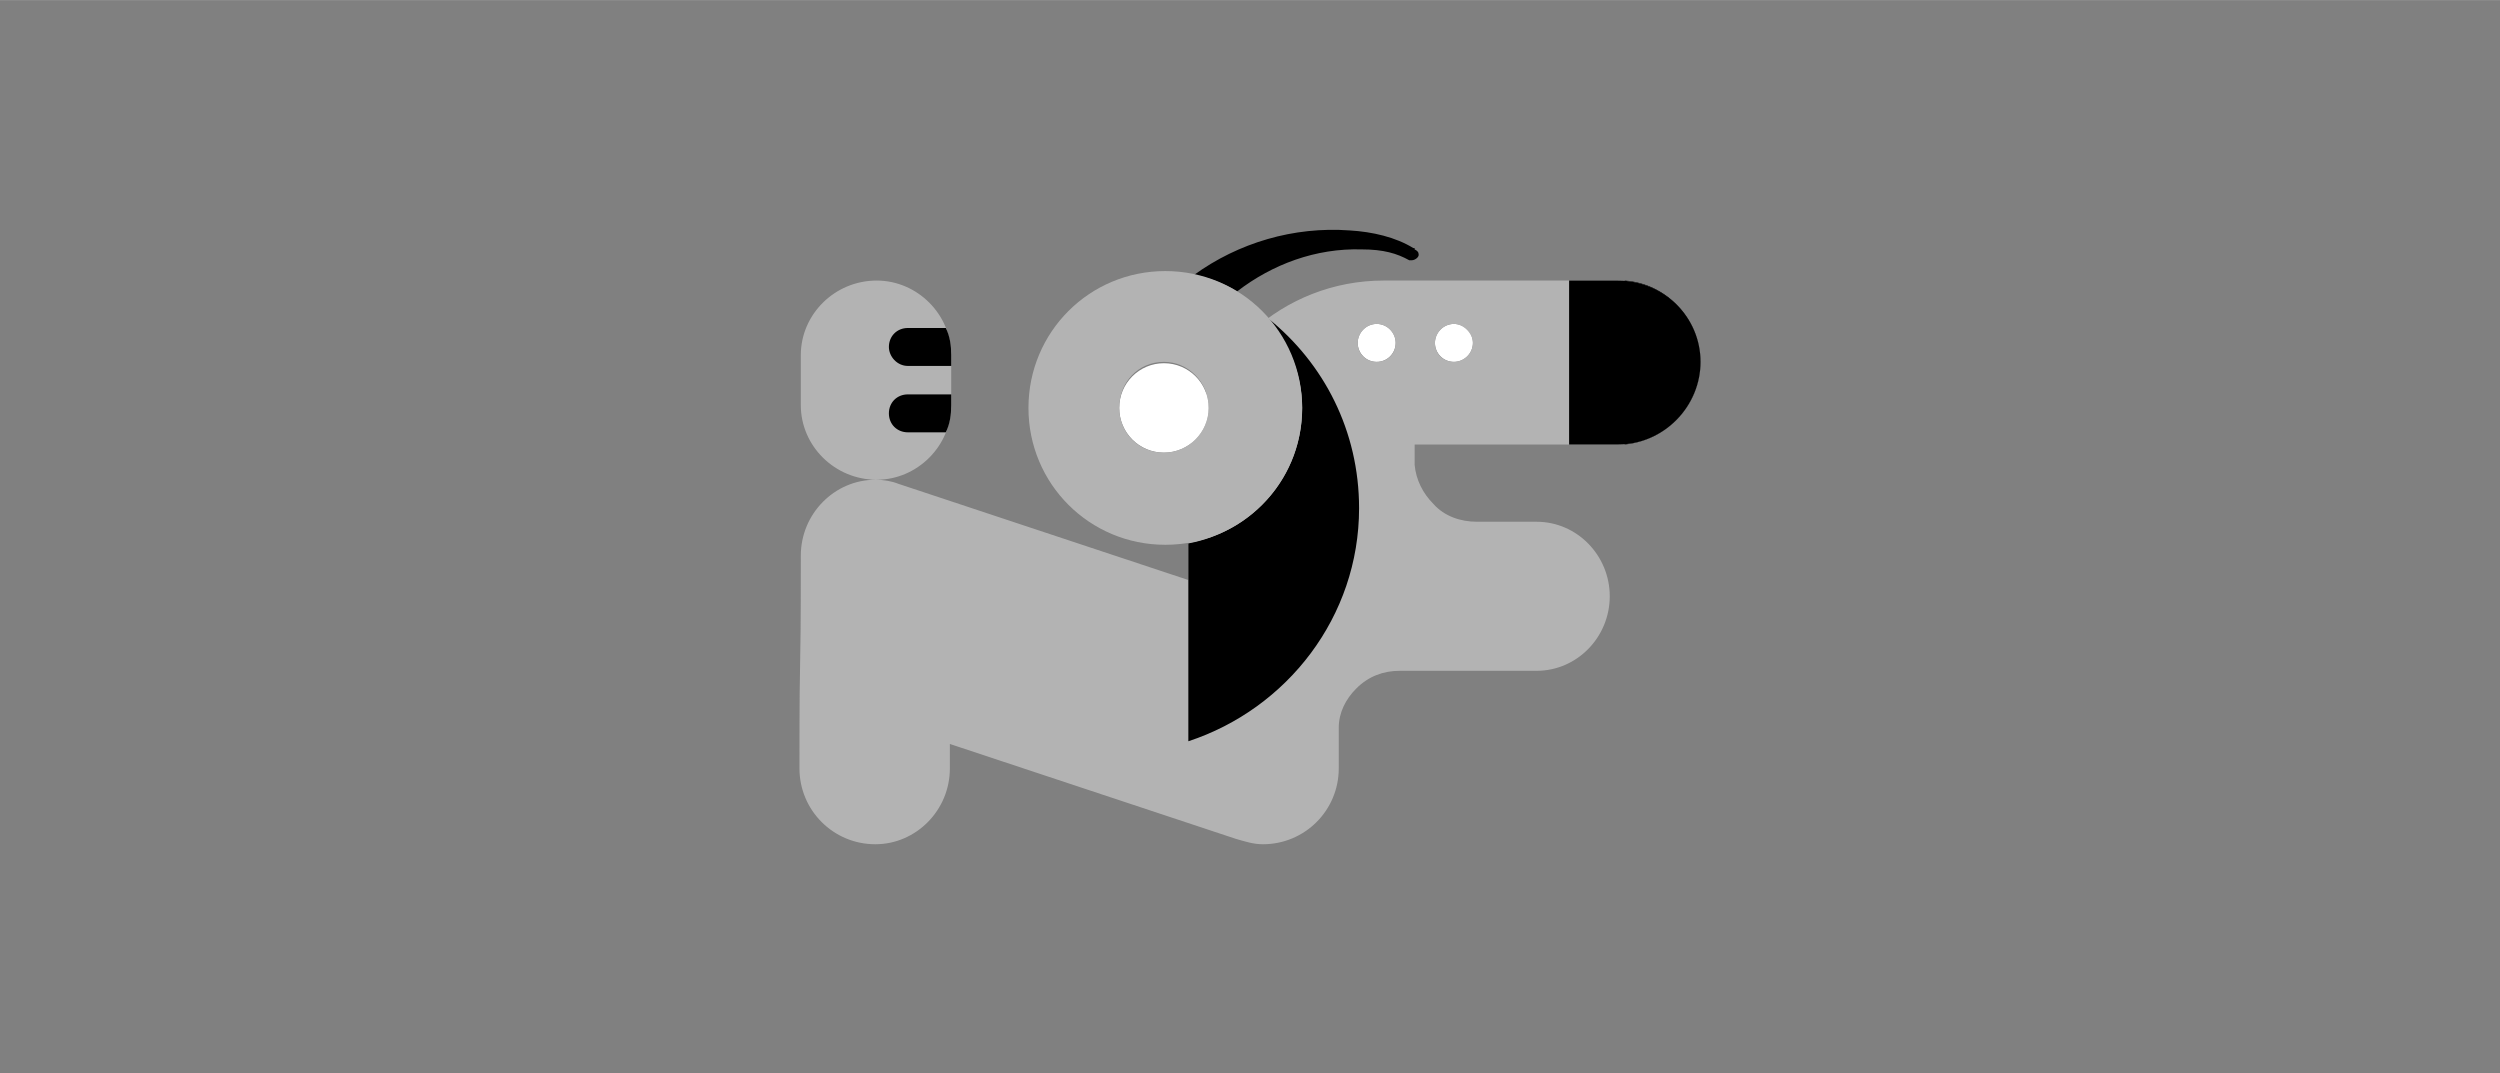
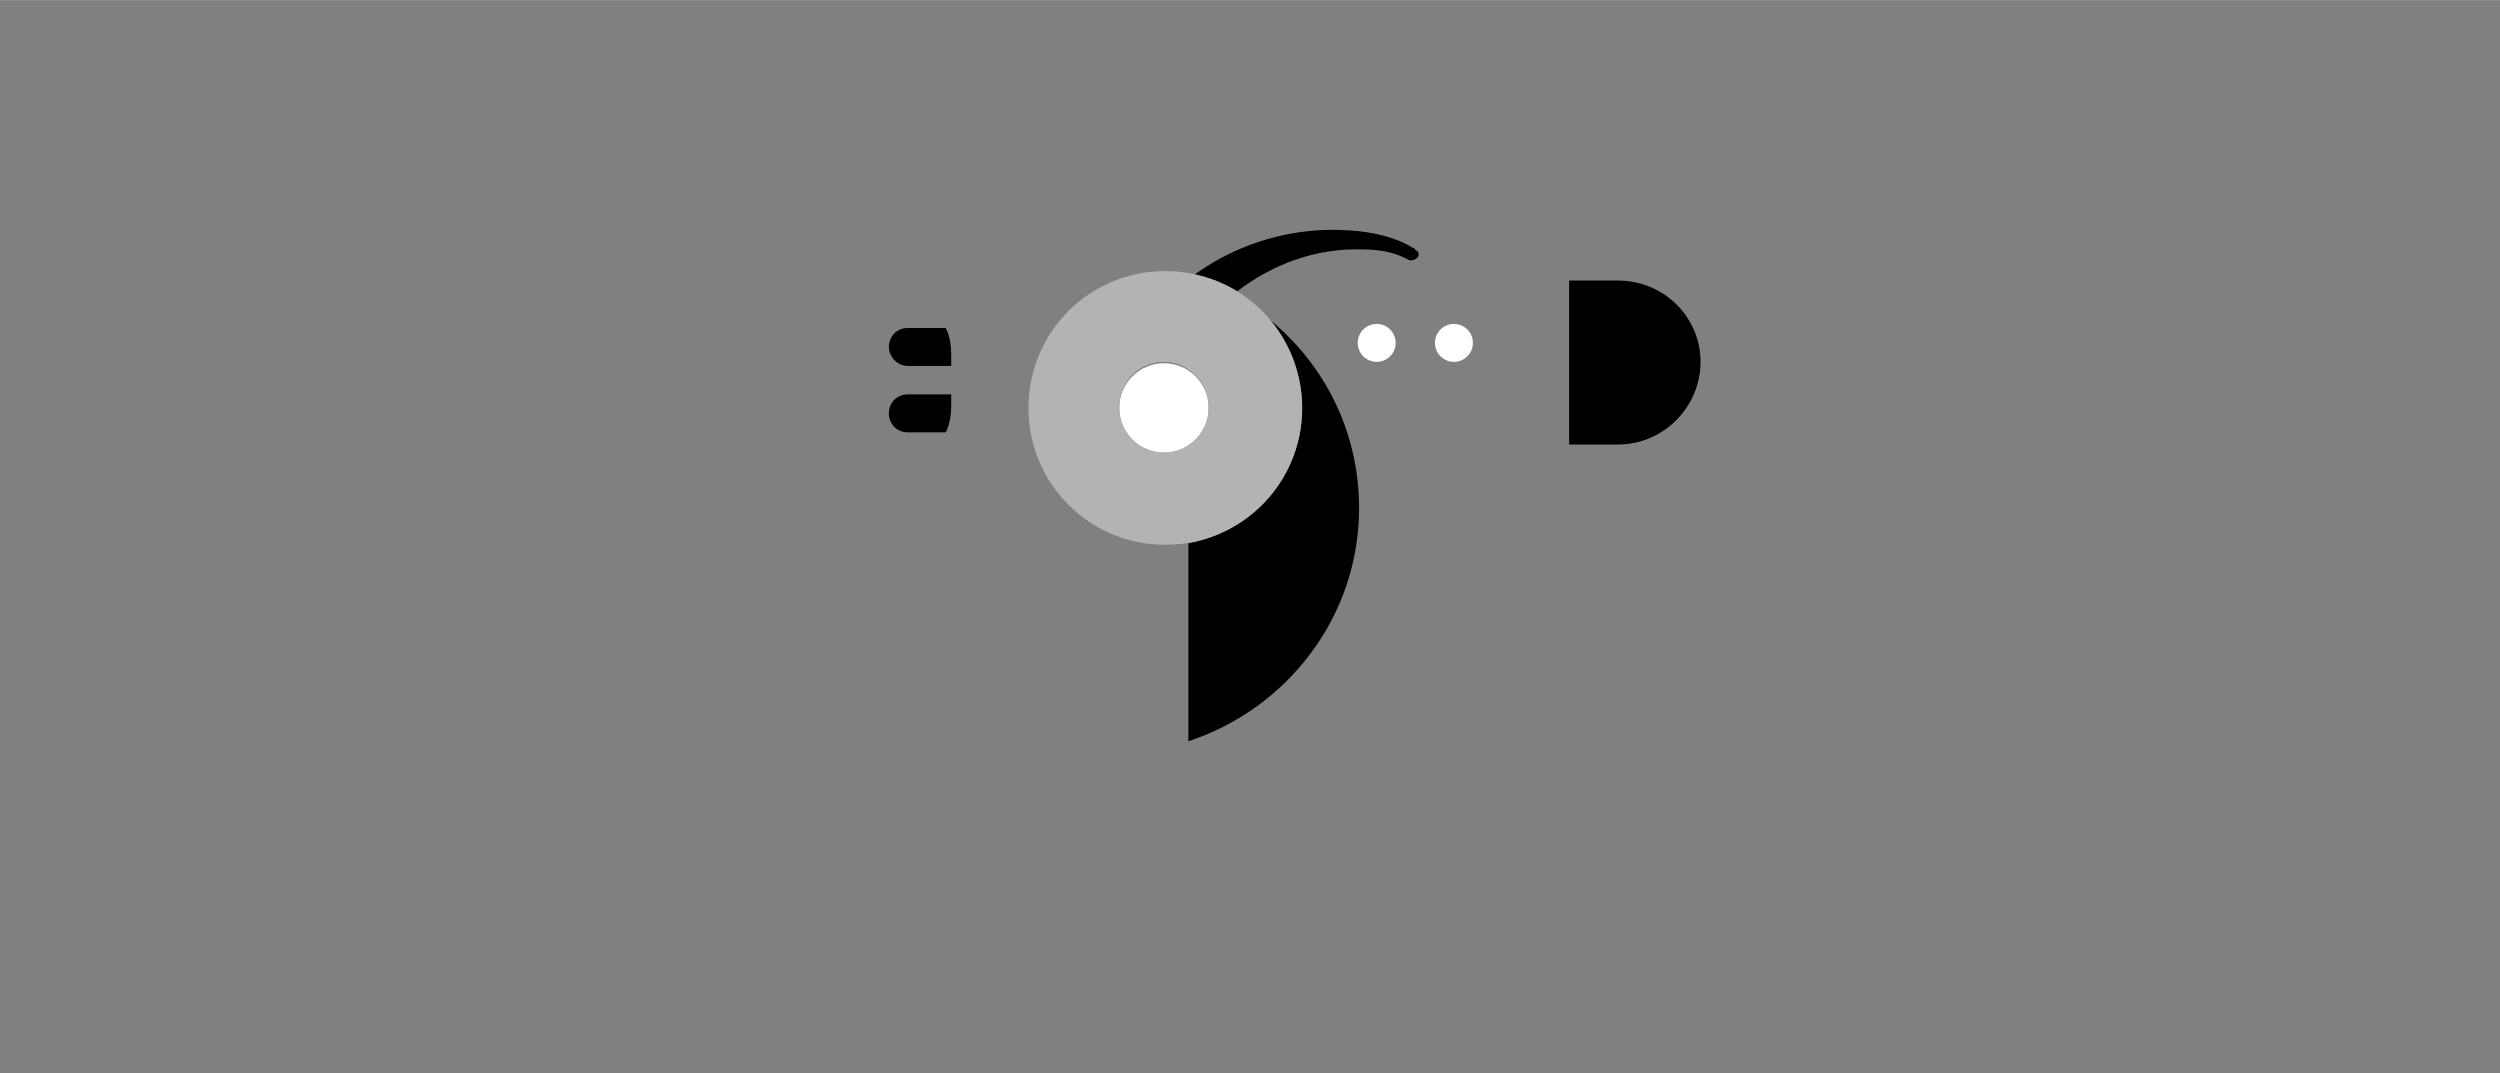
<svg xmlns="http://www.w3.org/2000/svg" xml:space="preserve" width="94.746mm" height="40.677mm" version="1.1" style="shape-rendering:geometricPrecision; text-rendering:geometricPrecision; image-rendering:optimizeQuality; fill-rule:evenodd; clip-rule:evenodd" viewBox="0 0 1845 792">
  <rect x="0" y="0" width="1845" height="792" fill="#808080" stroke="none" />
  <defs>
    <style type="text/css">
   
    .fil0 {fill:none}
    .fil1 {fill:black}
    .fil3 {fill:#B3B3B3}
    .fil2 {fill:white}
   
  </style>
  </defs>
  <g id="Warstwa_x0020_1">
    <rect class="fil0" width="1845" height="792" />
    <g id="_406496208">
-       <path class="fil1" d="M1199 328c31,-3 56,-29 56,-61l0 0c0,-31 -25,-58 -56,-60l0 121z" />
      <circle class="fil2" cx="1073" cy="253" r="14" />
      <circle class="fil2" cx="1016" cy="253" r="14" />
-       <path class="fil3" d="M702 299c0,30 -25,55 -55,55l0 0c-31,0 -56,-25 -56,-55 0,-109 0,72 0,-37 0,-30 25,-55 56,-55l0 0c30,0 55,25 55,55 0,109 0,-72 0,37zm371 -60c7,0 14,7 14,14 0,8 -7,14 -14,14 -8,0 -14,-6 -14,-14 0,-7 6,-14 14,-14zm-57 0c8,0 14,7 14,14 0,8 -6,14 -14,14 -8,0 -14,-6 -14,-14 0,-7 6,-14 14,-14zm-426 328c0,31 25,56 56,56l0 0c30,0 55,-25 55,-56l0 -18 211 70c7,2 13,4 20,4l0 0c31,0 56,-25 56,-56l0 -30c0,-11 5,-21 13,-29l0 0c9,-9 20,-13 32,-13l31 0 18 0 52 0c30,0 54,-25 54,-55l0 0c0,-30 -24,-55 -54,-55l-13 0 -18 0 -13 0 0 0c-12,0 -24,-4 -32,-13l0 0c-8,-8 -13,-18 -14,-29 0,-1 0,-1 0,-2l0 -13 71 0 65 0 14 0c33,0 61,-27 61,-61l0 0c0,-33 -28,-60 -61,-60l-14 0 -65 0 -56 0 -3 0 -1 0 -34 0c-74,0 -136,56 -143,129 -1,3 -1,6 -1,10l0 61c0,1 0,2 0,3l0 18 -214 -71 0 0c-5,-2 -11,-3 -17,-3l0 0c-30,0 -55,25 -55,56 0,109 -1,48 -1,157z" />
      <path class="fil1" d="M702 299c0,7 -1,14 -4,20l-28 0c-8,0 -14,-6 -14,-14 0,-8 6,-14 14,-14l32 0 0 8zm456 29l36 0c34,0 61,-28 61,-61l0 0c0,-33 -27,-60 -61,-60l-36 0 0 121zm-222 -93l0 0c15,18 25,41 25,66 0,50 -36,91 -84,100l0 86 0 0 0 60c73,-24 126,-92 126,-172l0 0c0,-57 -26,-107 -67,-140zm-23 -20c26,-20 58,-32 92,-31 16,0 26,3 35,8l0 0c0,0 0,0 0,0l0 0 0 0 0 0 0 0 0 0 0 0 0 0 0 0 0 0 0 0 0 0 0 0c1,0 1,0 2,0 2,0 5,-2 5,-4 0,-2 -1,-3 -3,-4 0,0 0,-1 0,-1l0 0 0 0c-1,0 -1,0 -1,0 -13,-8 -30,-12 -47,-13 -41,-3 -82,9 -115,33 12,2 22,6 32,12zm-215 27c3,6 4,13 4,20l0 8 -32 0c-8,0 -14,-7 -14,-14 0,-8 6,-14 14,-14l28 0z" />
      <circle class="fil2" cx="859" cy="301" r="33" />
      <path class="fil3" d="M860 200c56,0 101,45 101,101 0,56 -45,101 -101,101 -56,0 -101,-45 -101,-101 0,-56 45,-101 101,-101zm-1 67c18,0 33,15 33,34 0,18 -15,33 -33,33 -19,0 -33,-15 -33,-33 0,-19 14,-34 33,-34z" />
    </g>
  </g>
</svg>